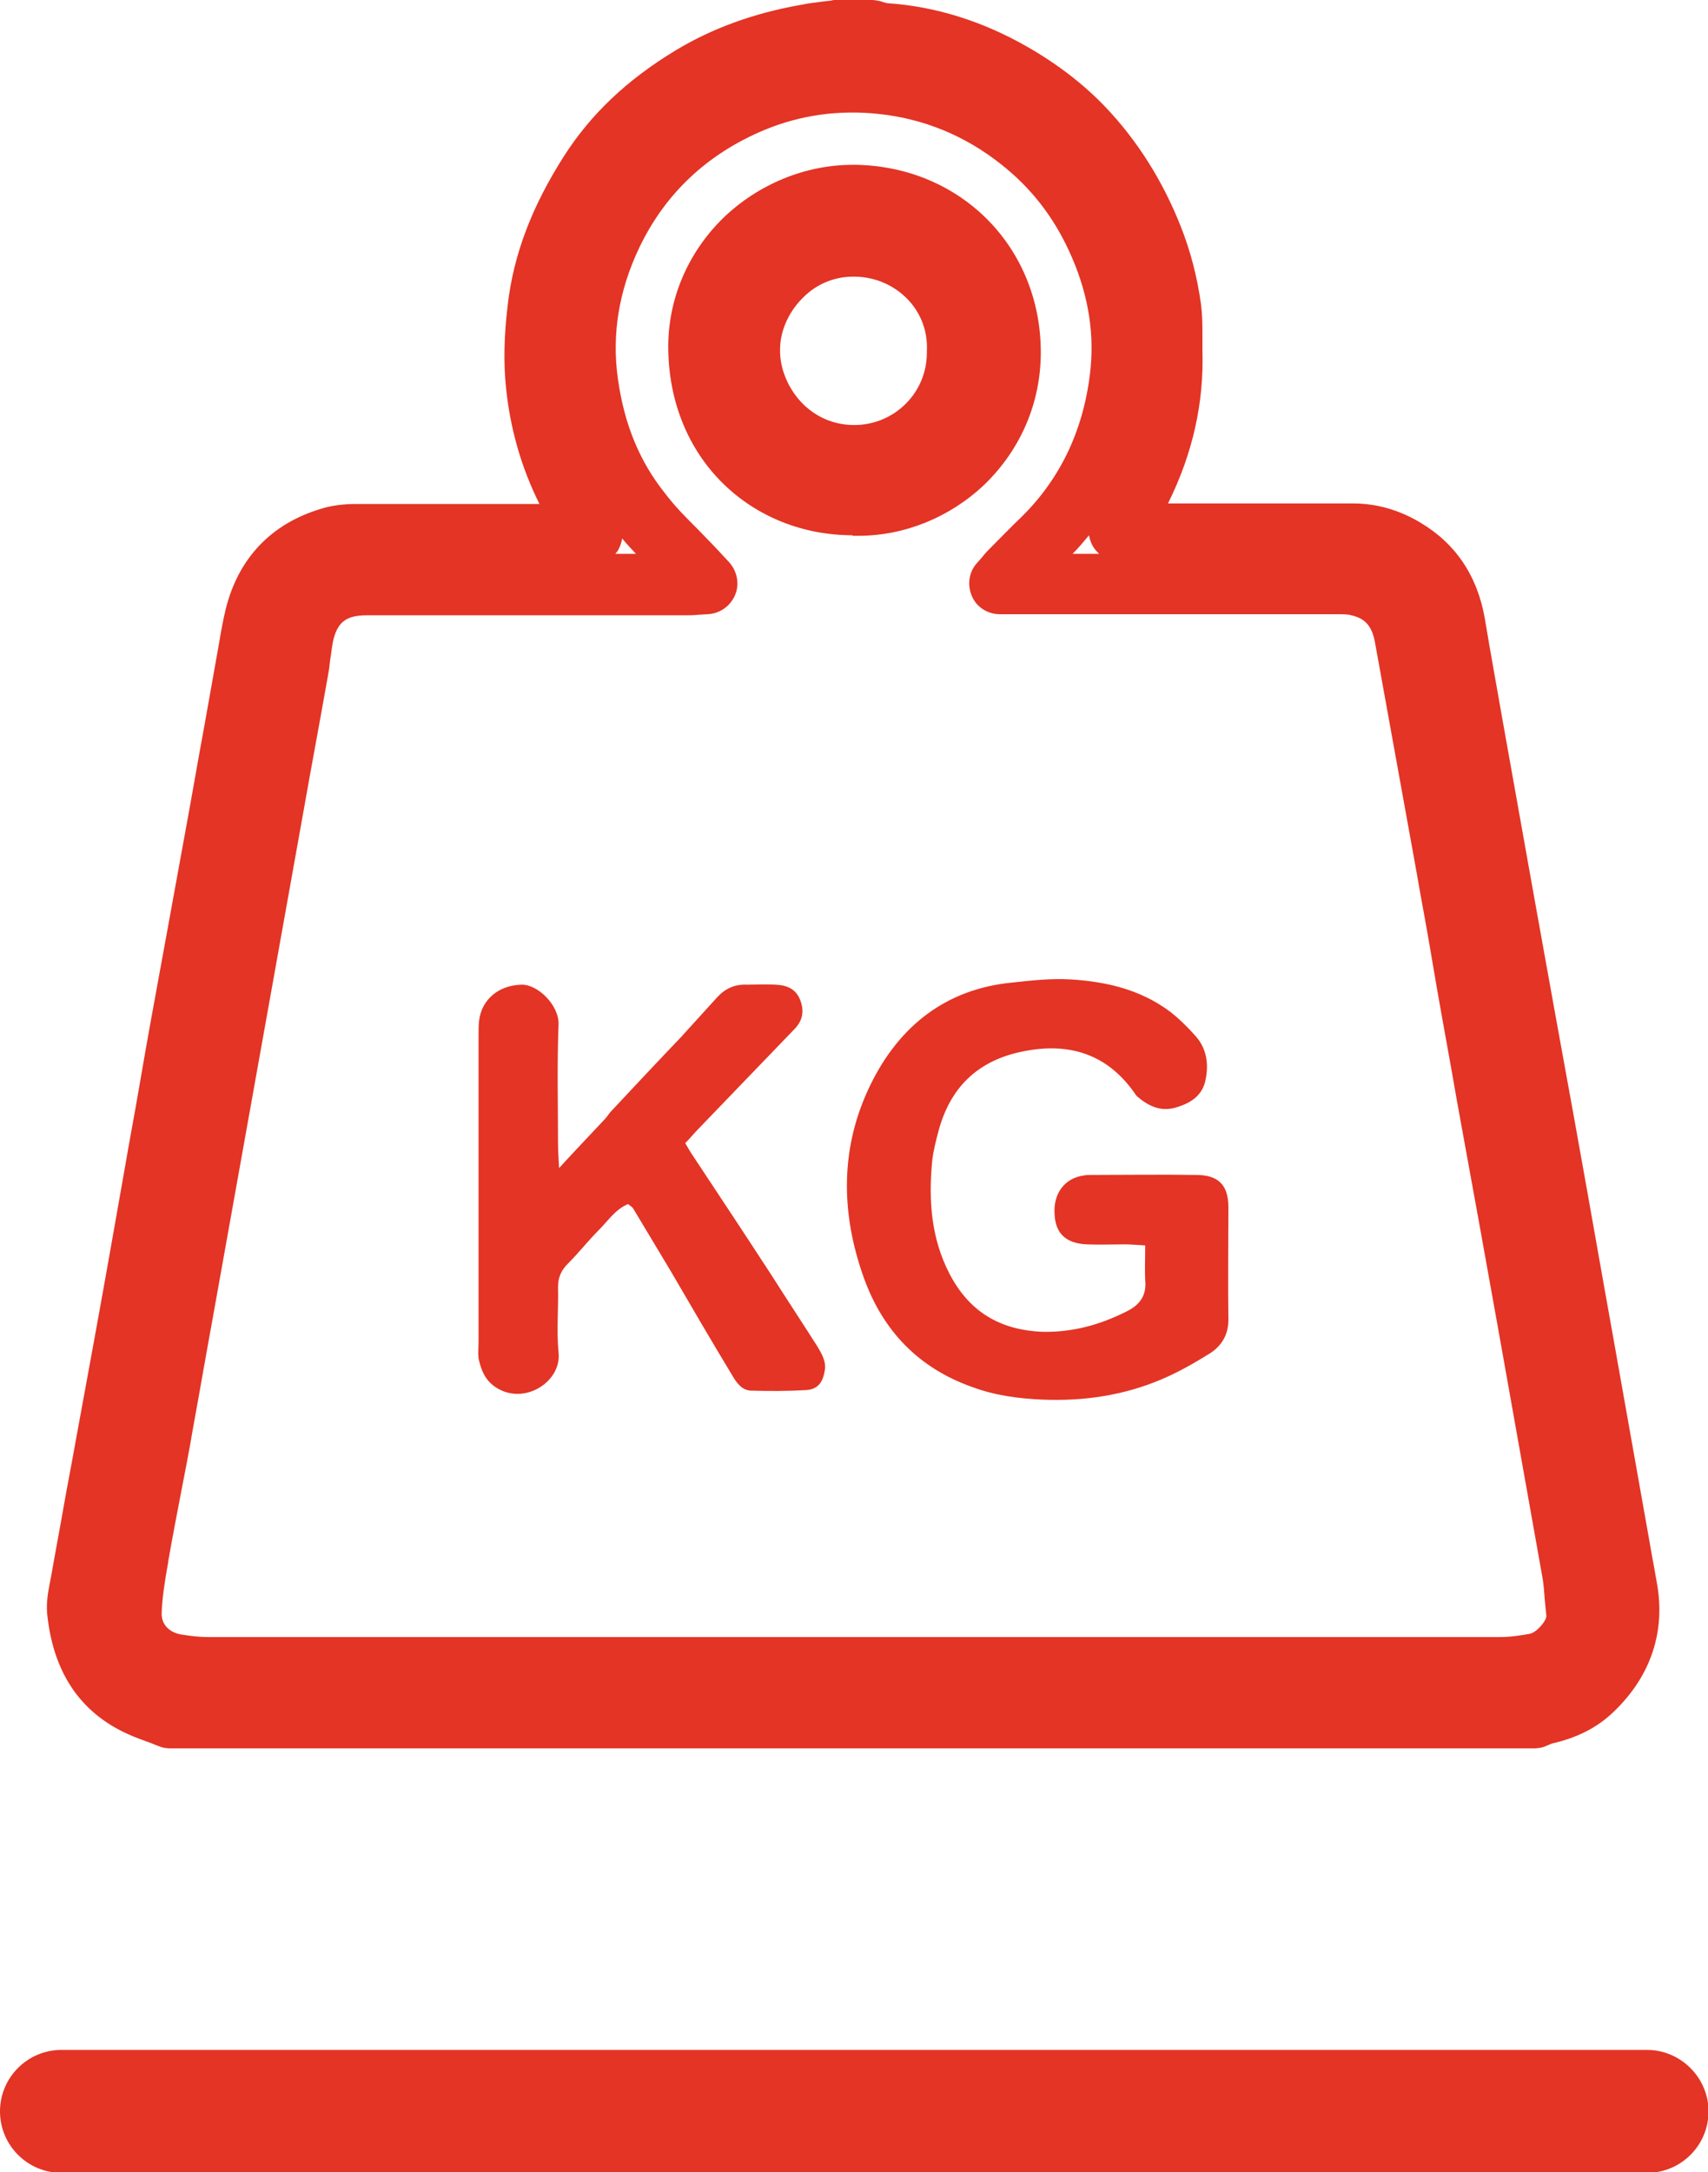
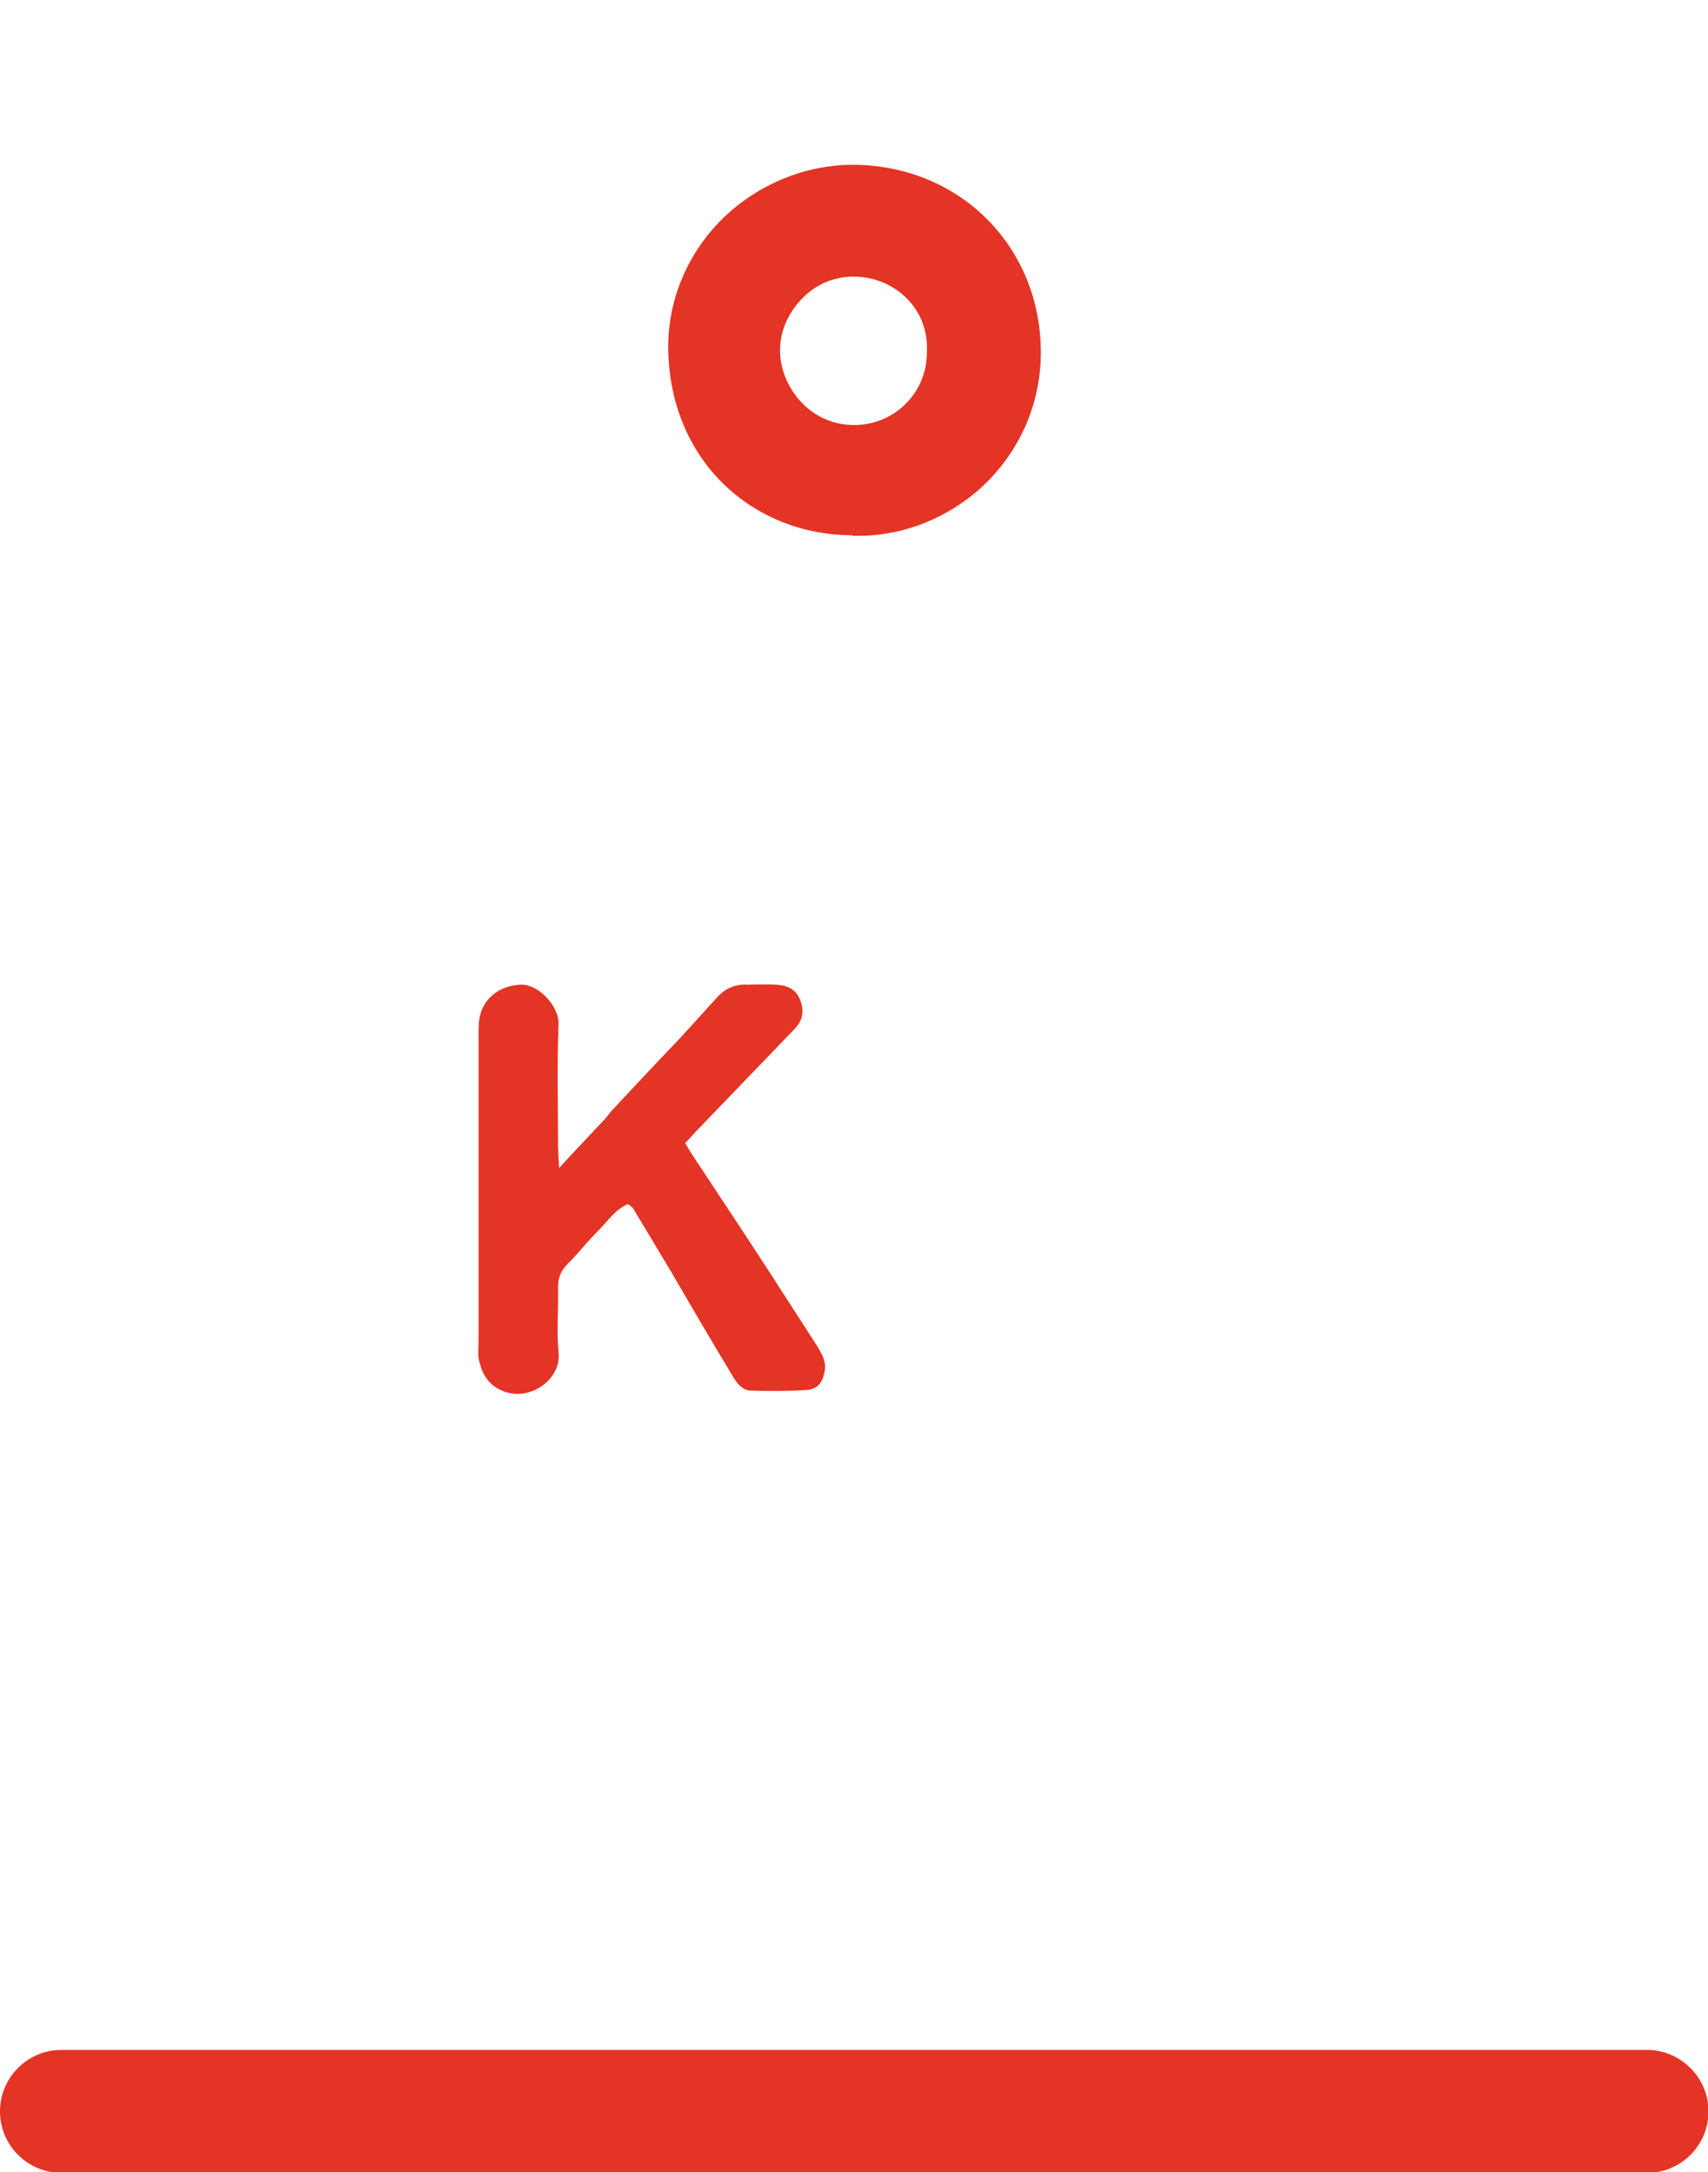
<svg xmlns="http://www.w3.org/2000/svg" version="1.1" id="Warstwa_1" x="0px" y="0px" viewBox="0 0 32.23 40.99" style="enable-background:new 0 0 32.23 40.99;" xml:space="preserve">
  <style type="text/css">
	.st0{fill:#E33425;}
</style>
  <g>
    <g>
-       <path class="st0" d="M16.43,20.46c-0.58,1.18-0.57,2.42-0.13,3.65c0.36,1,1.03,1.7,2.04,2.06c0.43,0.16,0.87,0.22,1.34,0.24    c0.78,0.03,1.52-0.08,2.23-0.38c0.31-0.13,0.61-0.3,0.9-0.48c0.23-0.14,0.37-0.35,0.37-0.65c-0.01-0.71,0-1.41,0-2.12    c0-0.42-0.19-0.61-0.61-0.61c-0.66-0.01-1.32,0-1.98,0c-0.05,0-0.09,0-0.14,0.01c-0.36,0.05-0.58,0.34-0.55,0.74    c0.02,0.36,0.22,0.54,0.6,0.56c0.24,0.01,0.48,0,0.72,0c0.11,0,0.22,0.01,0.39,0.02c0,0.25-0.01,0.46,0,0.66    c0.03,0.29-0.11,0.47-0.36,0.59c-0.5,0.25-1.01,0.39-1.57,0.38c-0.81-0.03-1.39-0.38-1.76-1.09c-0.35-0.67-0.4-1.39-0.33-2.13    c0.02-0.19,0.07-0.38,0.12-0.57c0.22-0.82,0.74-1.33,1.59-1.5c0.88-0.18,1.6,0.05,2.12,0.8c0.01,0.02,0.03,0.04,0.04,0.05    c0.21,0.18,0.44,0.29,0.72,0.21c0.28-0.08,0.51-0.22,0.57-0.53c0.06-0.29,0.02-0.58-0.18-0.81c-0.15-0.17-0.31-0.33-0.49-0.47    c-0.56-0.42-1.21-0.57-1.89-0.61c-0.36-0.02-0.73,0.02-1.09,0.06C17.85,18.66,16.97,19.36,16.43,20.46z" />
      <path class="st0" d="M9.03,25.63c0.05,0.24,0.14,0.45,0.38,0.58c0.53,0.29,1.19-0.16,1.13-0.69c-0.04-0.41,0-0.82-0.01-1.23    c0-0.19,0.06-0.32,0.19-0.45c0.2-0.2,0.38-0.43,0.58-0.63c0.17-0.17,0.31-0.39,0.55-0.49c0.04,0.03,0.07,0.05,0.09,0.07    c0.24,0.4,0.48,0.8,0.72,1.2c0.39,0.67,0.78,1.34,1.18,2c0.08,0.13,0.18,0.25,0.34,0.25c0.34,0.01,0.68,0.01,1.02-0.01    c0.22-0.01,0.32-0.13,0.36-0.35c0.04-0.18-0.05-0.33-0.14-0.48c-0.28-0.44-0.57-0.88-0.85-1.32c-0.5-0.77-1.01-1.54-1.52-2.31    c-0.04-0.06-0.07-0.12-0.12-0.2c0.1-0.1,0.17-0.19,0.25-0.27c0.6-0.62,1.2-1.25,1.8-1.87c0.17-0.17,0.2-0.35,0.12-0.56    c-0.08-0.21-0.25-0.28-0.46-0.29c-0.18-0.01-0.36,0-0.55,0c-0.22-0.01-0.4,0.07-0.55,0.23c-0.23,0.25-0.46,0.51-0.69,0.76    c-0.44,0.46-0.88,0.93-1.31,1.39c-0.05,0.05-0.08,0.11-0.13,0.16c-0.27,0.29-0.54,0.57-0.86,0.92c-0.01-0.21-0.02-0.33-0.02-0.45    c0-0.75-0.02-1.5,0.01-2.26c0.01-0.37-0.4-0.76-0.7-0.75c-0.42,0.01-0.75,0.27-0.8,0.68c-0.01,0.1-0.01,0.2-0.01,0.31    c0,1.91,0,3.83,0,5.74C9.03,25.43,9.02,25.54,9.03,25.63z" />
-       <path class="st0" d="M2.39,32.71c0.15,0.07,0.29,0.12,0.43,0.17C2.88,32.9,2.94,32.93,3,32.95c0.07,0.03,0.14,0.04,0.21,0.04    h25.74c0.06,0,0.13-0.01,0.19-0.03l0.07-0.03c0.02-0.01,0.05-0.02,0.07-0.03c0.49-0.11,0.87-0.31,1.17-0.6    c0.7-0.67,0.99-1.52,0.81-2.46c-0.04-0.24-0.09-0.49-0.13-0.73l-0.7-3.94c-0.21-1.16-0.41-2.32-0.62-3.48    c-0.15-0.85-0.31-1.7-0.46-2.54l-0.4-2.22c-0.2-1.12-0.4-2.24-0.6-3.36c-0.08-0.45-0.16-0.9-0.24-1.36l-0.09-0.53    c-0.14-0.82-0.56-1.43-1.22-1.82c-0.4-0.24-0.83-0.36-1.26-0.36c0,0-0.01,0-0.01,0c-1.16,0-2.32,0-3.49,0    c0.47-0.95,0.68-1.9,0.65-2.89c0-0.09,0-0.18,0-0.27c0-0.2,0-0.4-0.03-0.62c-0.07-0.49-0.19-0.97-0.38-1.45    c-0.34-0.86-0.82-1.62-1.42-2.25c-0.42-0.44-0.92-0.82-1.48-1.14c-0.84-0.48-1.73-0.76-2.64-0.82c-0.01,0-0.03-0.01-0.04-0.01    c-0.03-0.01-0.07-0.02-0.1-0.03C16.55,0.01,16.5,0,16.45,0h-0.68c-0.03,0-0.05,0-0.08,0.01l-0.17,0.02    c-0.13,0.02-0.27,0.03-0.4,0.06c-0.91,0.16-1.69,0.45-2.37,0.86c-0.91,0.55-1.6,1.2-2.11,2c-0.6,0.94-0.95,1.85-1.06,2.81    C9.51,6.34,9.5,6.86,9.55,7.33c0.08,0.77,0.29,1.5,0.63,2.18l-0.8,0c-0.89,0-1.78,0-2.67,0c-0.24,0-0.46,0.03-0.65,0.09    c-0.94,0.28-1.56,0.93-1.8,1.89c-0.05,0.21-0.09,0.42-0.12,0.61l-0.27,1.52c-0.13,0.7-0.25,1.41-0.38,2.11    c-0.13,0.71-0.26,1.43-0.39,2.14c-0.16,0.87-0.32,1.74-0.47,2.62c-0.09,0.53-0.19,1.05-0.28,1.58c-0.08,0.45-0.16,0.9-0.24,1.36    c-0.22,1.25-0.45,2.5-0.68,3.75c-0.07,0.4-0.15,0.8-0.22,1.2c-0.08,0.46-0.17,0.93-0.25,1.39c-0.01,0.03-0.01,0.07-0.02,0.1    c-0.03,0.16-0.07,0.36-0.05,0.58C1,31.54,1.5,32.3,2.39,32.71z M20.74,10.45c-0.15,0-0.3,0-0.45,0h-0.05    c0.11-0.11,0.21-0.23,0.31-0.35c0.02,0.12,0.07,0.23,0.16,0.32C20.72,10.43,20.73,10.44,20.74,10.45z M3.17,29.5l0.01-0.07    c0.08-0.46,0.17-0.92,0.26-1.39c0.07-0.36,0.14-0.72,0.2-1.08c0.13-0.71,0.25-1.41,0.38-2.12l1.71-9.55    c0.15-0.85,0.31-1.7,0.46-2.55c0.02-0.1,0.03-0.2,0.04-0.29c0.02-0.11,0.03-0.22,0.05-0.33c0.08-0.38,0.25-0.51,0.64-0.51    c1,0,2,0,3,0c0.25,0,0.5,0,0.75,0l2.25,0c0.08,0,0.17,0,0.26-0.01l0.17-0.01c0.23-0.01,0.43-0.15,0.52-0.36    c0.09-0.21,0.04-0.45-0.11-0.62l-0.27-0.29c-0.11-0.11-0.21-0.22-0.32-0.33c-0.23-0.23-0.44-0.44-0.62-0.68    c-0.48-0.6-0.77-1.3-0.89-2.16c-0.12-0.84,0.02-1.67,0.4-2.47c0.49-1.03,1.29-1.78,2.37-2.23c0.68-0.28,1.4-0.38,2.15-0.3    c0.85,0.09,1.63,0.41,2.31,0.95c0.56,0.44,0.98,0.98,1.28,1.63c0.34,0.73,0.48,1.47,0.41,2.21c-0.11,1.12-0.55,2.07-1.3,2.81    c-0.22,0.21-0.43,0.43-0.64,0.64c-0.04,0.04-0.08,0.09-0.13,0.15l-0.08,0.09c-0.15,0.17-0.18,0.41-0.09,0.62    c0.09,0.21,0.3,0.34,0.53,0.34h1.41c1.65,0,3.3,0,4.95,0c0.1,0,0.21,0,0.27,0.02c0.26,0.06,0.38,0.2,0.44,0.48    c0.26,1.44,0.52,2.87,0.78,4.31l0.09,0.51c0.11,0.59,0.21,1.18,0.31,1.77c0.12,0.69,0.25,1.38,0.37,2.08    c0.14,0.77,0.28,1.54,0.42,2.31c0.13,0.72,0.26,1.45,0.39,2.17c0.27,1.51,0.54,3.03,0.81,4.55c0.02,0.12,0.03,0.26,0.04,0.4    c0.01,0.1,0.02,0.2,0.03,0.3c0,0.1-0.19,0.32-0.32,0.34c-0.17,0.03-0.36,0.06-0.55,0.06c-3.43,0-6.85,0-10.28,0h-4.15    c-3.32,0-6.64,0-9.96,0c-0.16,0-0.33-0.02-0.51-0.05c-0.17-0.03-0.36-0.15-0.36-0.39C3.06,30.15,3.11,29.83,3.17,29.5z     M11.61,10.45c0.03-0.03,0.05-0.06,0.07-0.1c0.03-0.06,0.05-0.13,0.06-0.19c0.08,0.1,0.17,0.19,0.26,0.29H11.61z" />
      <path class="st0" d="M16.09,10.11c0.04,0,0.07,0,0.11,0c0.87,0,1.73-0.35,2.38-0.97c0.68-0.66,1.06-1.54,1.06-2.49    c0-1.98-1.5-3.5-3.48-3.54c-0.02,0-0.04,0-0.07,0c-0.9,0-1.79,0.37-2.45,1.01c-0.67,0.66-1.04,1.54-1.03,2.46    c0.01,0.99,0.37,1.89,1.03,2.54c0.64,0.63,1.51,0.98,2.45,0.98C16.08,10.11,16.08,10.11,16.09,10.11z M14.72,6.59    c0-0.33,0.15-0.68,0.4-0.94c0.26-0.28,0.61-0.43,0.98-0.43c0,0,0.01,0,0.01,0c0.4,0,0.76,0.16,1.02,0.43    c0.25,0.26,0.38,0.61,0.36,0.98c0,0.01,0,0.02,0,0.02c0,0.37-0.14,0.71-0.4,0.97c-0.26,0.26-0.61,0.4-0.97,0.4c0,0,0,0,0,0    c-0.47,0-0.79-0.22-0.97-0.4C14.88,7.35,14.71,6.96,14.72,6.59z" />
      <path class="st0" d="M31.08,38.68H1.16C0.52,38.68,0,39.2,0,39.84s0.52,1.16,1.16,1.16h29.92c0.64,0,1.16-0.52,1.16-1.16    S31.71,38.68,31.08,38.68z" />
    </g>
  </g>
</svg>